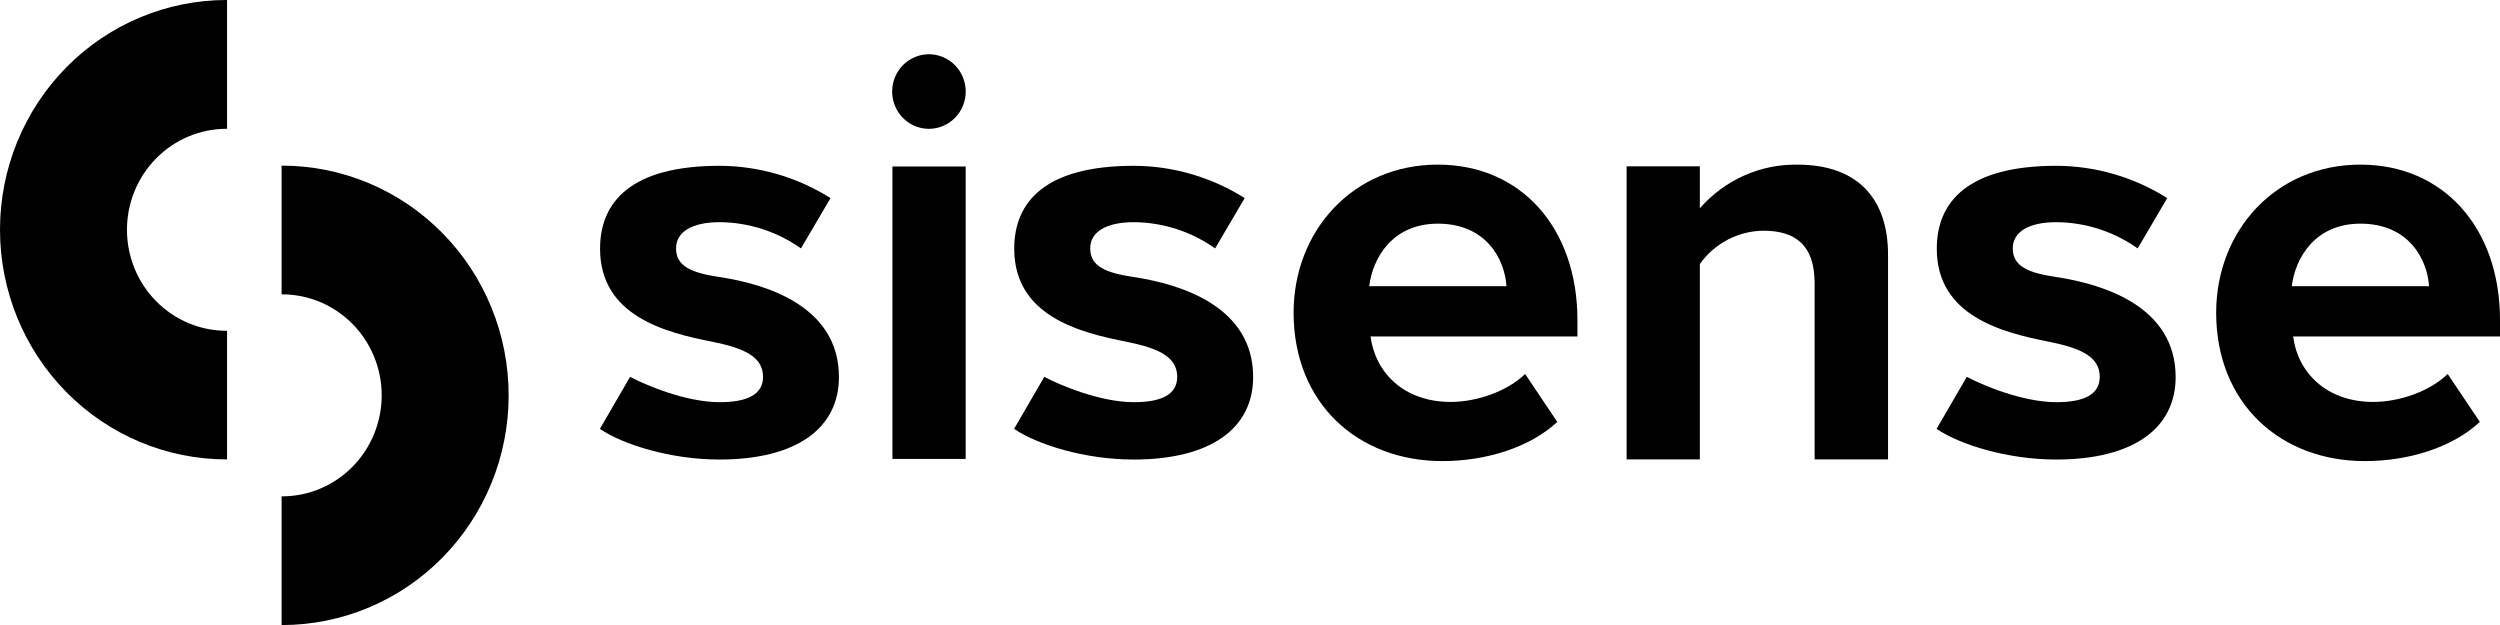
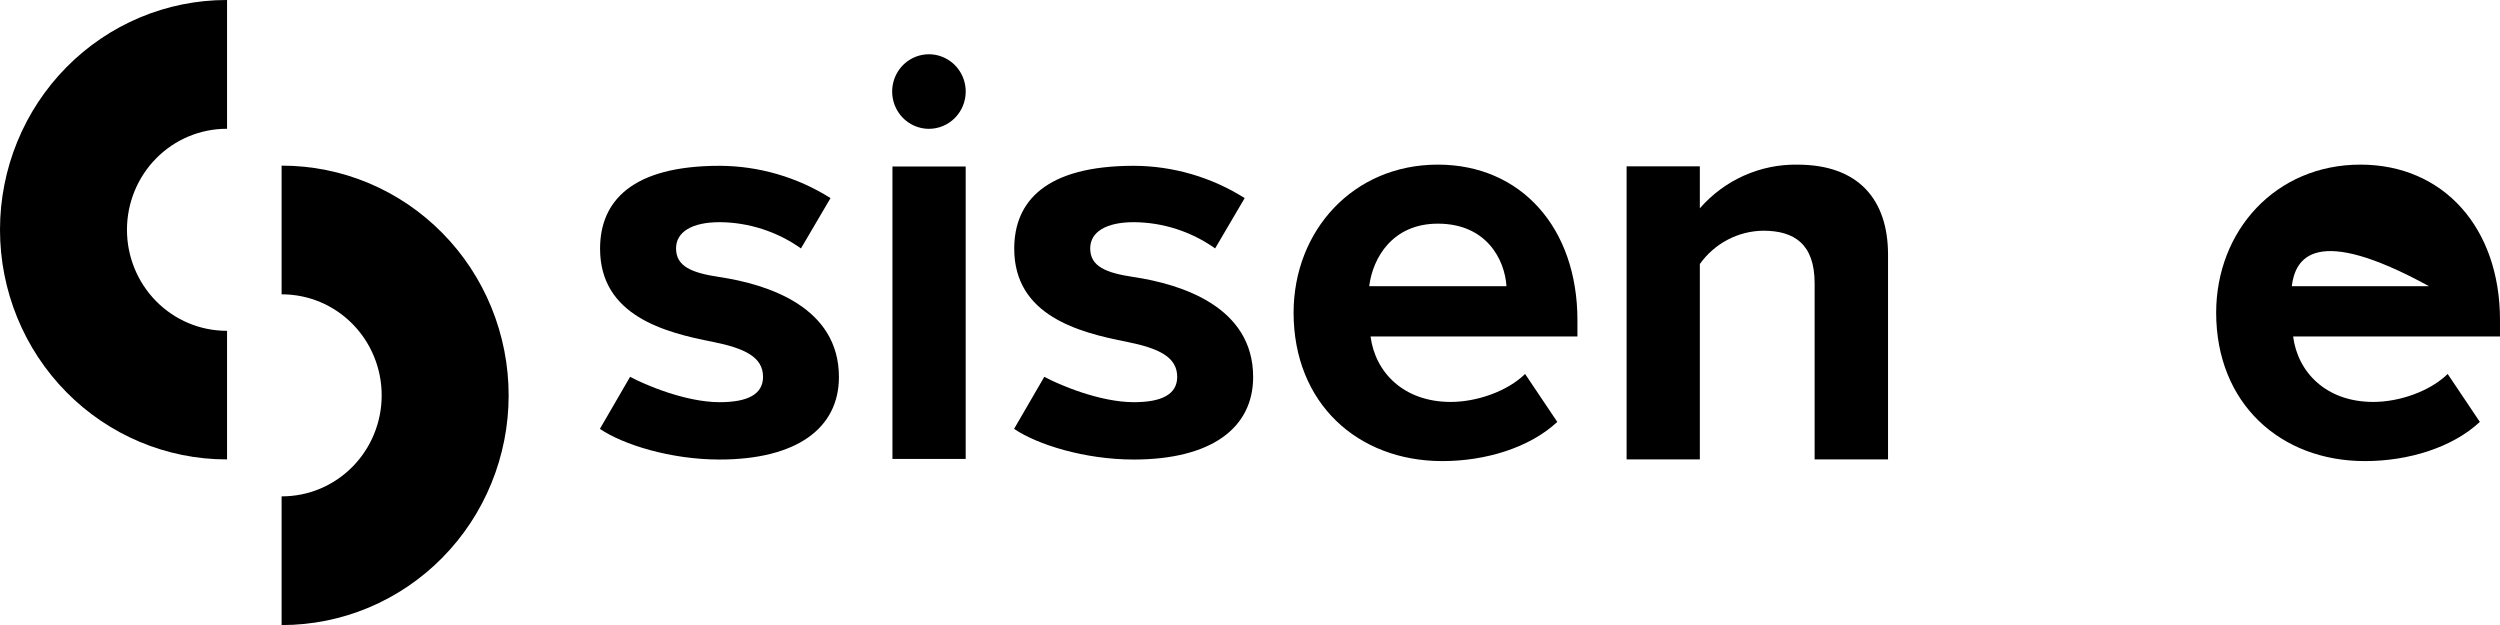
<svg xmlns="http://www.w3.org/2000/svg" width="140" height="35" viewBox="0 0 140 35" fill="none">
  <g id="sisense-seeklogo.com 2 1" clip-path="url(#clip0_3097_1925)">
    <g id="Layer 2">
      <g id="Layer 1">
        <path id="Vector" d="M15.793 9.273H15.77V16.483H15.793C17.273 16.483 18.693 17.079 19.739 18.14C20.786 19.2 21.374 20.639 21.374 22.14C21.374 23.64 20.786 25.079 19.739 26.139C18.693 27.2 17.273 27.796 15.793 27.796H15.77V35.003H15.793C17.459 35.003 19.11 34.67 20.65 34.024C22.189 33.377 23.589 32.43 24.767 31.235C25.946 30.041 26.881 28.623 27.518 27.062C28.156 25.501 28.484 23.829 28.484 22.14C28.484 20.45 28.156 18.777 27.518 17.217C26.881 15.656 25.946 14.238 24.767 13.044C23.589 11.849 22.189 10.902 20.65 10.255C19.11 9.609 17.459 9.276 15.793 9.276V9.273Z" fill="black" />
        <path id="Vector_2" d="M12.692 25.727H12.715V18.525H12.692C11.211 18.525 9.792 17.929 8.745 16.869C7.698 15.808 7.11 14.369 7.11 12.869C7.11 11.368 7.698 9.93 8.745 8.869C9.792 7.808 11.211 7.212 12.692 7.212H12.715V0H12.692C9.326 5.08367e-08 6.097 1.355 3.717 3.768C1.337 6.18 0 9.452 0 12.863C0 16.275 1.337 19.547 3.717 21.959C6.097 24.372 9.326 25.727 12.692 25.727Z" fill="black" />
        <path id="Vector_3" d="M49.977 9.324H54.078V25.7H49.977V9.324Z" fill="black" />
        <path id="Vector_4" d="M53.733 3.967C53.959 4.31 54.08 4.714 54.08 5.126C54.08 5.68 53.863 6.211 53.477 6.602C53.09 6.994 52.567 7.214 52.02 7.214C51.613 7.214 51.215 7.091 50.876 6.862C50.538 6.633 50.274 6.307 50.118 5.925C49.962 5.544 49.921 5.124 50.001 4.719C50.08 4.314 50.276 3.942 50.564 3.65C50.852 3.359 51.219 3.16 51.619 3.079C52.018 2.999 52.432 3.04 52.809 3.198C53.185 3.356 53.507 3.623 53.733 3.967Z" fill="black" />
        <path id="Vector_5" d="M80.52 9.219C85.169 9.219 88.336 12.754 88.336 17.926V18.841H76.751C77.008 20.84 78.592 22.508 81.241 22.508C82.693 22.508 84.405 21.92 85.406 20.942L87.208 23.627C85.663 25.067 83.202 25.821 80.772 25.821C76.025 25.821 72.441 22.581 72.441 17.506C72.447 12.919 75.773 9.219 80.52 9.219ZM76.676 16.029H84.363C84.266 14.523 83.233 12.525 80.52 12.525C77.969 12.525 76.869 14.455 76.676 16.029Z" fill="black" />
        <path id="Vector_6" d="M101.619 15.865C101.619 13.671 100.486 12.92 98.743 12.92C98.049 12.927 97.365 13.1 96.748 13.424C96.131 13.748 95.598 14.214 95.191 14.785V25.728H91.09V9.316H95.191V11.665C95.874 10.881 96.717 10.257 97.66 9.835C98.604 9.413 99.627 9.203 100.659 9.22C104.083 9.22 105.73 11.184 105.73 14.261V25.728H101.619V15.865Z" fill="black" />
-         <path id="Vector_7" d="M132.184 9.219C136.833 9.219 140 12.754 140 17.926V18.841H128.415C128.672 20.84 130.256 22.508 132.905 22.508C134.357 22.508 136.069 21.92 137.07 20.942L138.872 23.627C137.327 25.067 134.866 25.821 132.436 25.821C127.689 25.821 124.105 22.581 124.105 17.506C124.111 12.919 127.432 9.219 132.184 9.219ZM128.34 16.029H136.027C135.927 14.523 134.897 12.525 132.184 12.525C129.633 12.525 128.533 14.455 128.34 16.029Z" fill="black" />
+         <path id="Vector_7" d="M132.184 9.219C136.833 9.219 140 12.754 140 17.926V18.841H128.415C128.672 20.84 130.256 22.508 132.905 22.508C134.357 22.508 136.069 21.92 137.07 20.942L138.872 23.627C137.327 25.067 134.866 25.821 132.436 25.821C127.689 25.821 124.105 22.581 124.105 17.506C124.111 12.919 127.432 9.219 132.184 9.219ZM128.34 16.029H136.027C129.633 12.525 128.533 14.455 128.34 16.029Z" fill="black" />
        <path id="Vector_8" d="M35.285 21.102C36.086 21.533 38.374 22.522 40.3 22.522C41.865 22.522 42.73 22.086 42.73 21.102C42.73 19.991 41.7 19.505 39.924 19.145C37.242 18.623 33.604 17.687 33.604 13.927C33.604 11.276 35.373 9.285 40.297 9.285C42.493 9.292 44.644 9.918 46.509 11.093L44.854 13.911C43.52 12.966 41.933 12.454 40.305 12.442C38.732 12.442 37.857 12.998 37.859 13.914C37.859 14.929 38.758 15.284 40.287 15.513C42.988 15.92 46.98 17.183 46.98 21.113C46.98 23.983 44.612 25.734 40.287 25.734C37.576 25.734 34.904 24.907 33.594 24.017L35.285 21.102Z" fill="black" />
        <path id="Vector_9" d="M58.48 21.102C59.279 21.533 61.57 22.522 63.495 22.522C65.058 22.522 65.923 22.086 65.923 21.102C65.923 19.991 64.893 19.505 63.117 19.145C60.437 18.623 56.797 17.687 56.797 13.927C56.797 11.276 58.565 9.285 63.49 9.285C65.686 9.291 67.837 9.918 69.702 11.093L68.047 13.911C66.713 12.966 65.126 12.453 63.498 12.442C61.925 12.442 61.05 12.998 61.052 13.914C61.052 14.929 61.951 15.284 63.483 15.513C66.18 15.92 70.176 17.183 70.176 21.113C70.176 23.983 67.81 25.734 63.483 25.734C60.769 25.734 58.099 24.907 56.789 24.017L58.48 21.102Z" fill="black" />
-         <path id="Vector_10" d="M110.141 21.102C110.941 21.533 113.23 22.522 115.158 22.522C116.721 22.522 117.586 22.086 117.586 21.102C117.586 19.991 116.556 19.505 114.78 19.145C112.1 18.623 108.46 17.687 108.46 13.927C108.46 11.276 110.228 9.285 115.153 9.285C117.349 9.291 119.5 9.918 121.365 11.093L119.71 13.911C118.375 12.966 116.789 12.453 115.161 12.442C113.588 12.442 112.712 12.998 112.715 13.914C112.715 14.929 113.613 15.284 115.143 15.513C117.843 15.92 121.836 17.183 121.836 21.113C121.836 23.983 119.47 25.734 115.143 25.734C112.432 25.734 109.76 24.907 108.449 24.017L110.141 21.102Z" fill="black" />
      </g>
    </g>
  </g>
  <defs>
    <clipPath id="clip0_3097_1925">
      <rect width="140" height="35" fill="white" />
    </clipPath>
  </defs>
</svg>